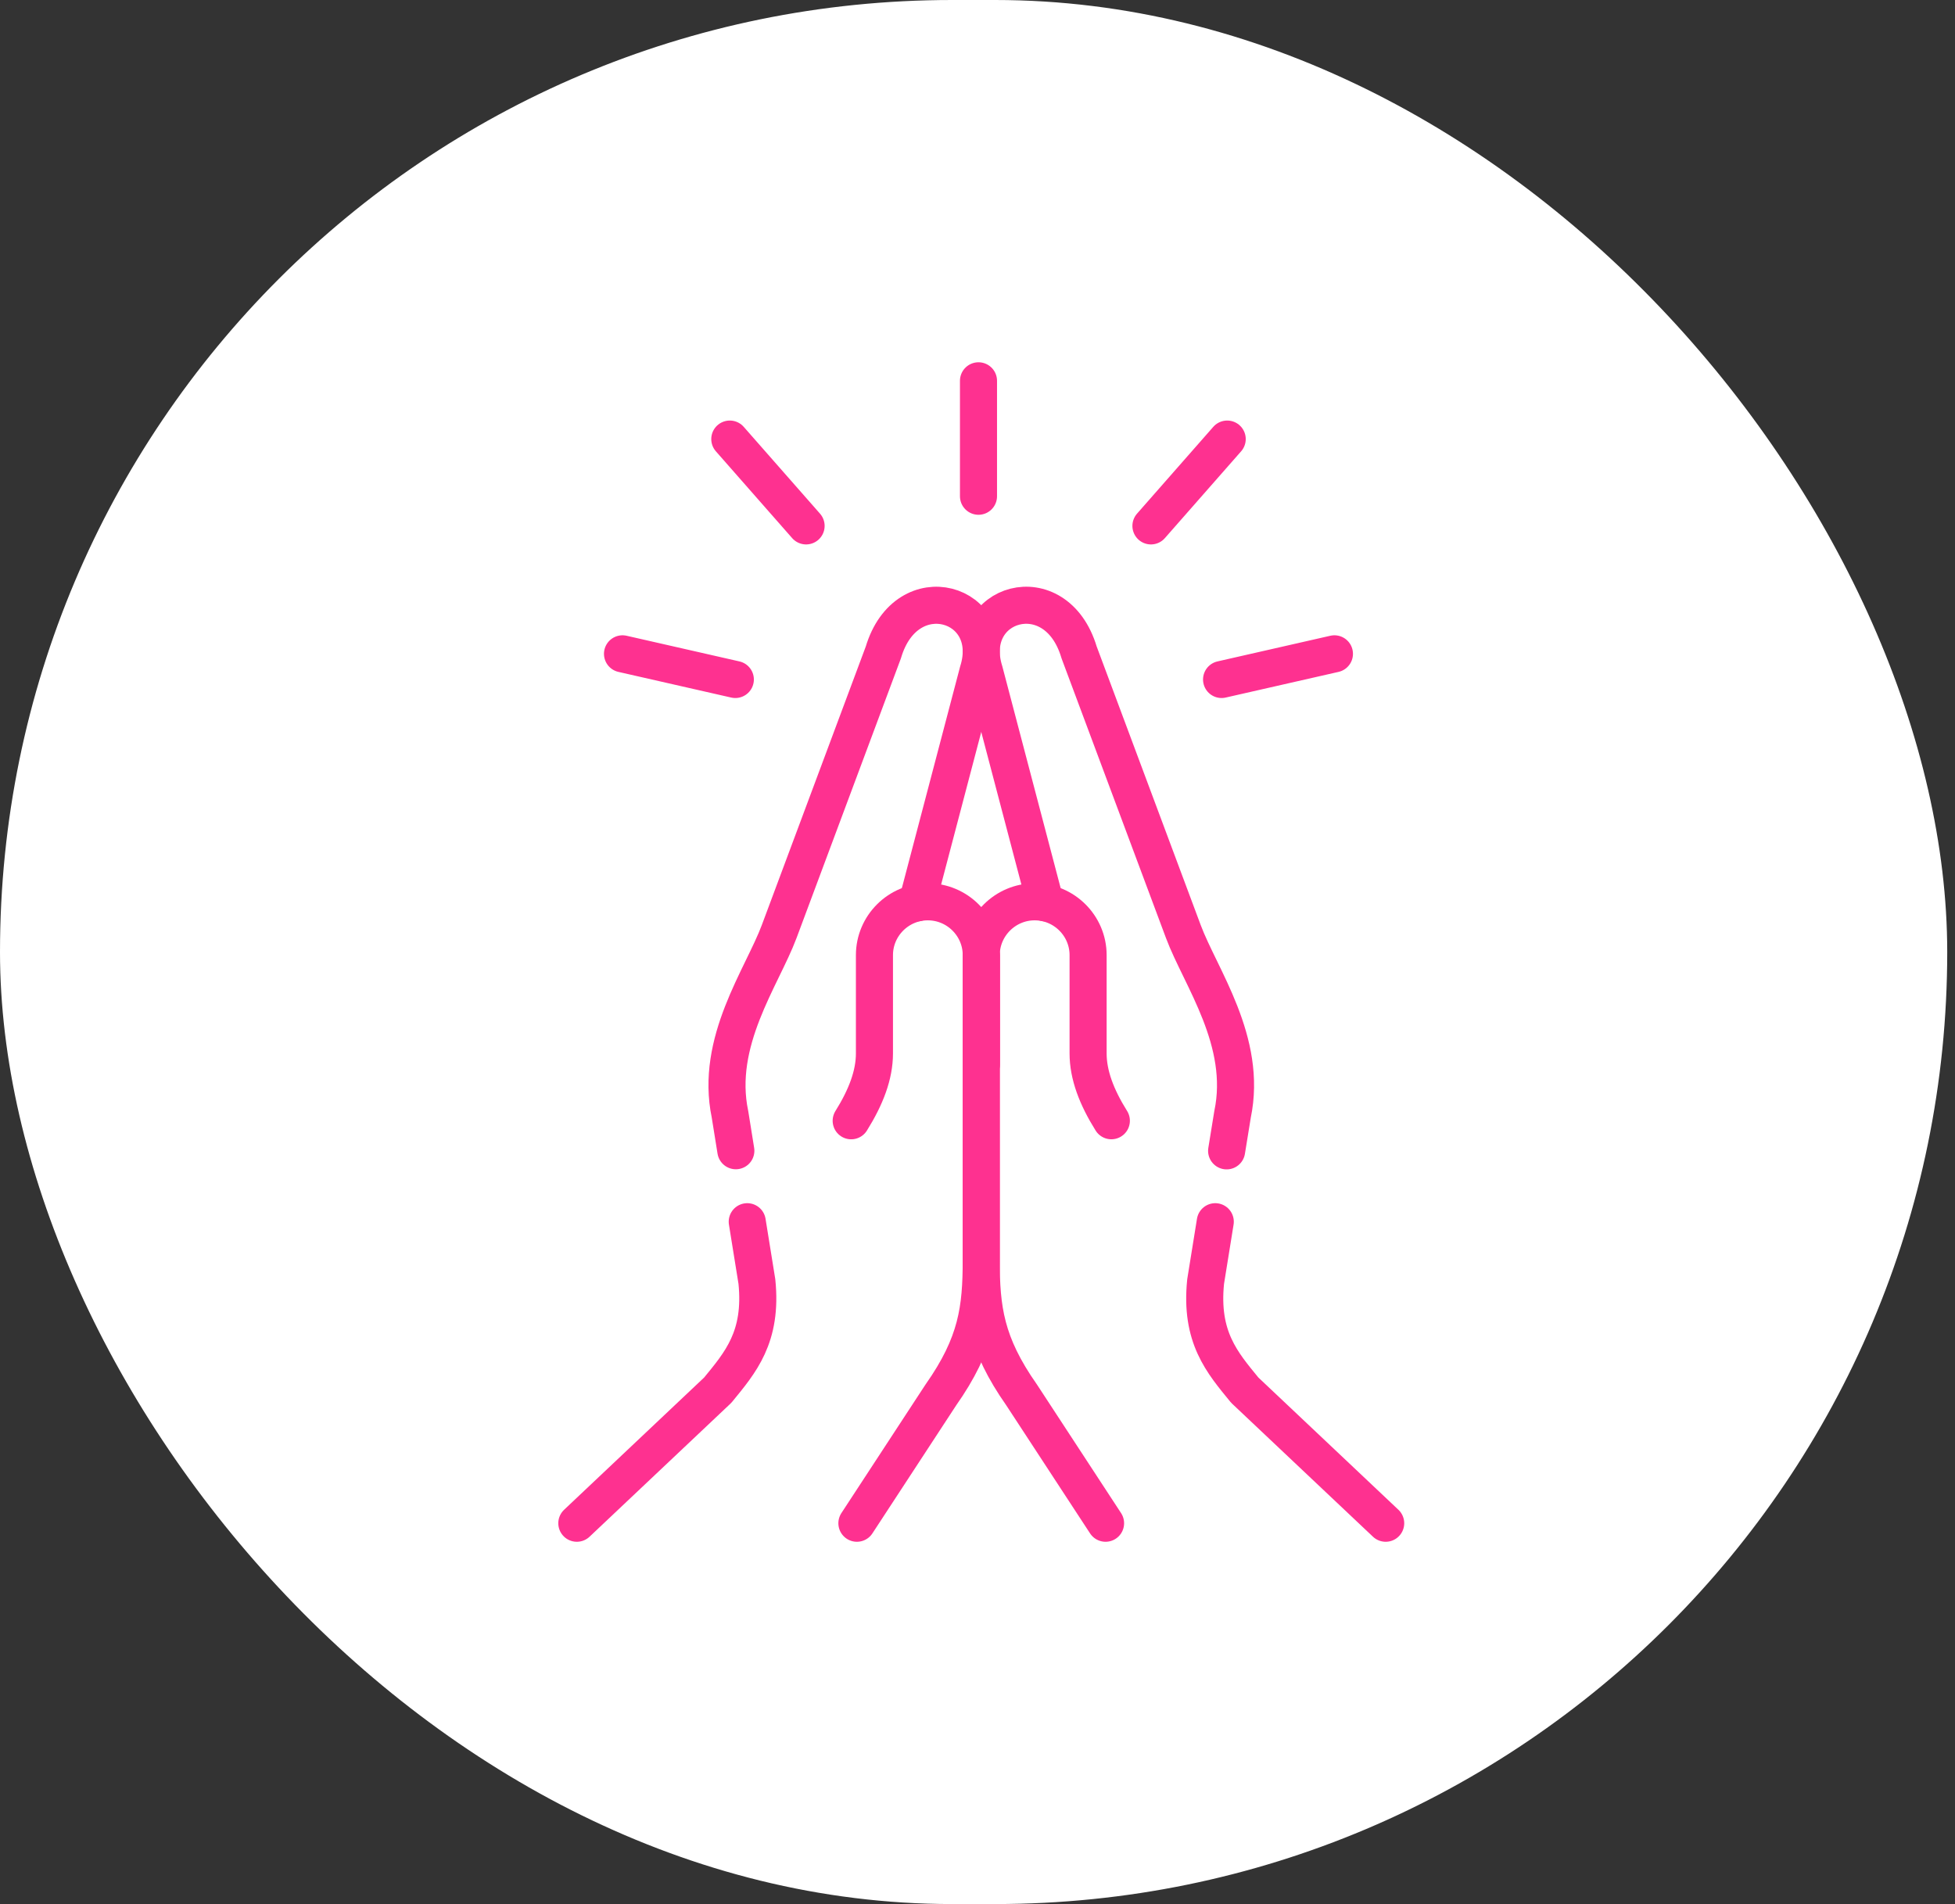
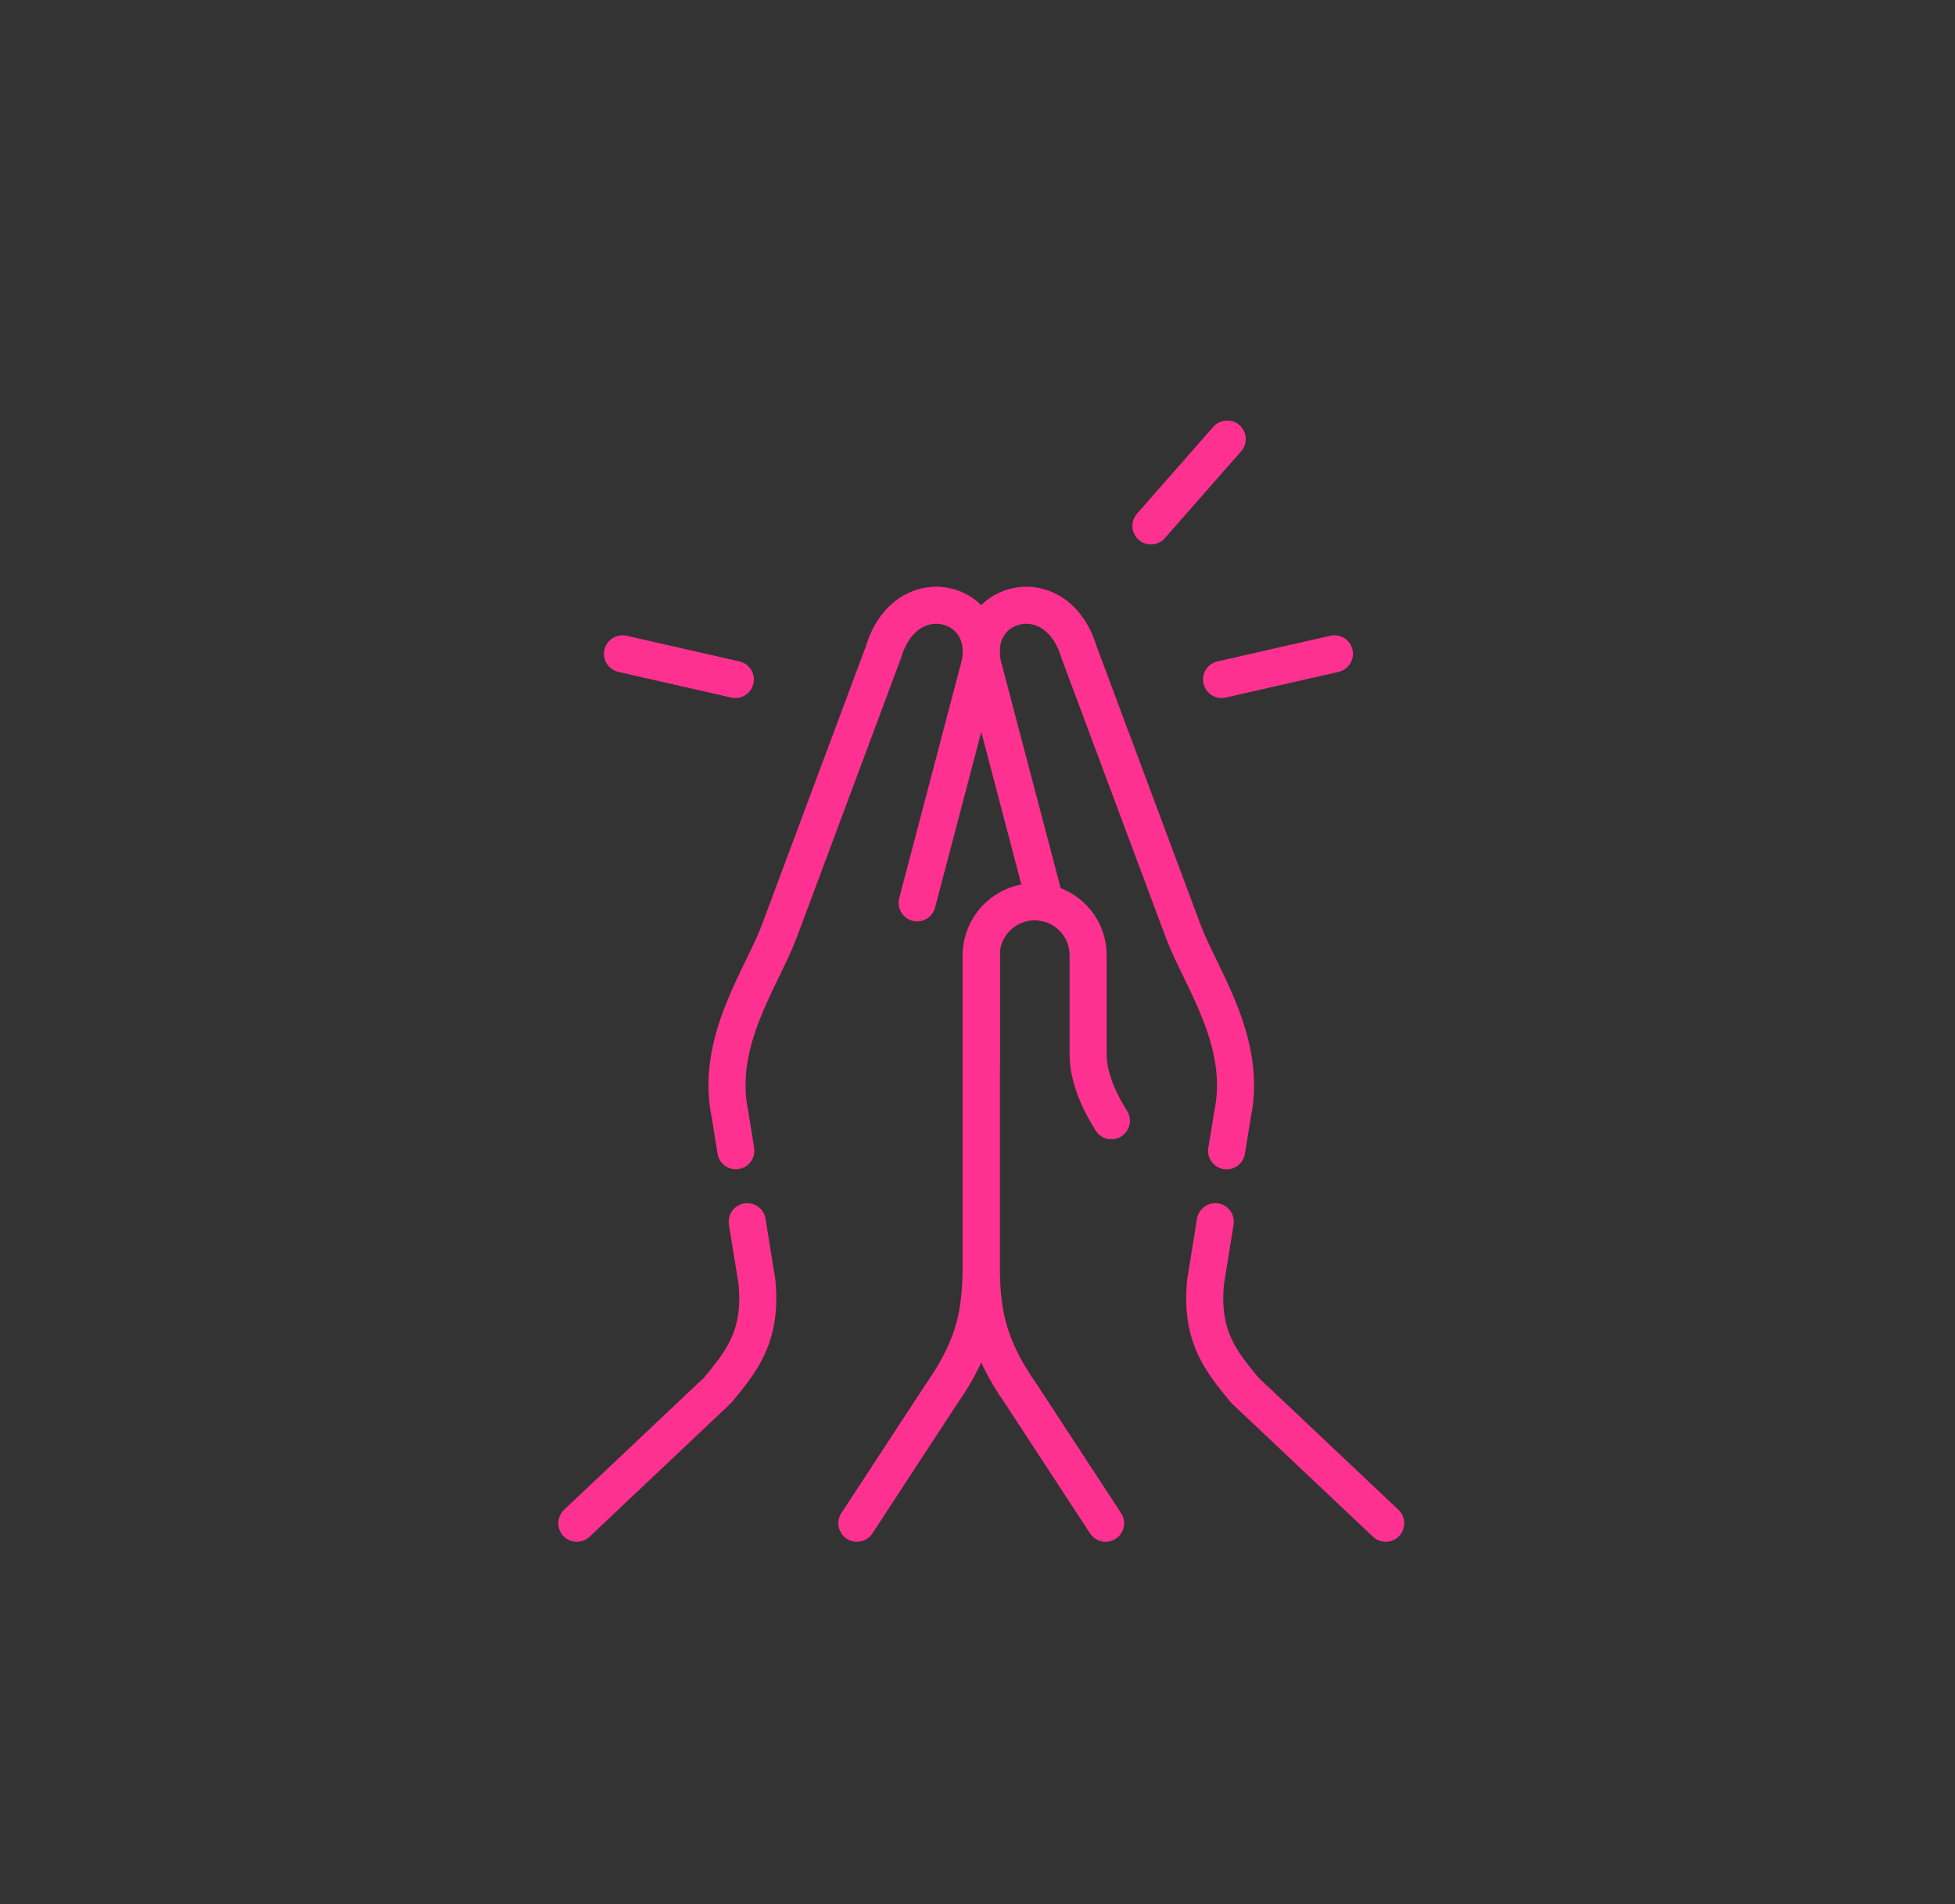
<svg xmlns="http://www.w3.org/2000/svg" fill="none" viewBox="0 0 77 75" height="75" width="77">
  <rect x="0" y="0" width="77" height="75" fill="#333333" stroke="none" />
  <g clip-path="url(#clip0_1220_751)">
-     <rect fill="white" rx="37.5" height="75" width="76.694" />
-     <path stroke-linejoin="round" stroke-linecap="round" stroke-miterlimit="10" stroke-width="1.46" stroke="#FE3190" d="M38.539 15V19.547M28.744 17.295L31.749 20.715M33.525 44.147C34.107 43.215 34.441 42.341 34.441 41.492V37.621C34.441 36.466 35.387 35.522 36.543 35.522C37.701 35.522 38.648 36.466 38.648 37.621V41.944" />
    <path stroke-linejoin="round" stroke-linecap="round" stroke-miterlimit="10" stroke-width="1.46" stroke="#FE3190" d="M36.123 35.563L38.52 26.448C39.374 23.73 35.71 22.611 34.792 25.698L30.688 36.695C30.013 38.501 28.149 41.023 28.752 43.896L28.982 45.327M29.431 48.123L29.811 50.48C30.034 52.67 29.16 53.668 28.27 54.757L22.719 60M33.75 60L37.057 54.945C38.482 52.918 38.647 51.553 38.647 49.614V37.621" />
    <path stroke-linejoin="round" stroke-linecap="round" stroke-miterlimit="10" stroke-width="1.46" stroke="#FE3190" d="M43.772 44.146C43.19 43.215 42.856 42.341 42.856 41.492V37.621C42.856 36.465 41.91 35.522 40.751 35.522C39.596 35.522 38.647 36.465 38.647 37.621V41.944" />
    <path stroke-linejoin="round" stroke-linecap="round" stroke-miterlimit="10" stroke-width="1.46" stroke="#FE3190" d="M41.173 35.563L38.776 26.448C37.922 23.73 41.584 22.61 42.502 25.698L46.608 36.695C47.283 38.5 49.147 41.023 48.545 43.896L48.312 45.332M47.865 48.123L47.485 50.48C47.262 52.67 48.134 53.668 49.026 54.757L54.577 60M43.544 60L40.237 54.945C38.814 52.917 38.646 51.553 38.646 49.614V37.621M24.518 25.754L28.962 26.765M48.335 17.295L45.331 20.715M52.558 25.754L48.113 26.765" />
  </g>
  <defs>
    <clipPath id="clip0_1220_751">
      <rect fill="white" height="75" width="77" />
    </clipPath>
  </defs>
</svg>